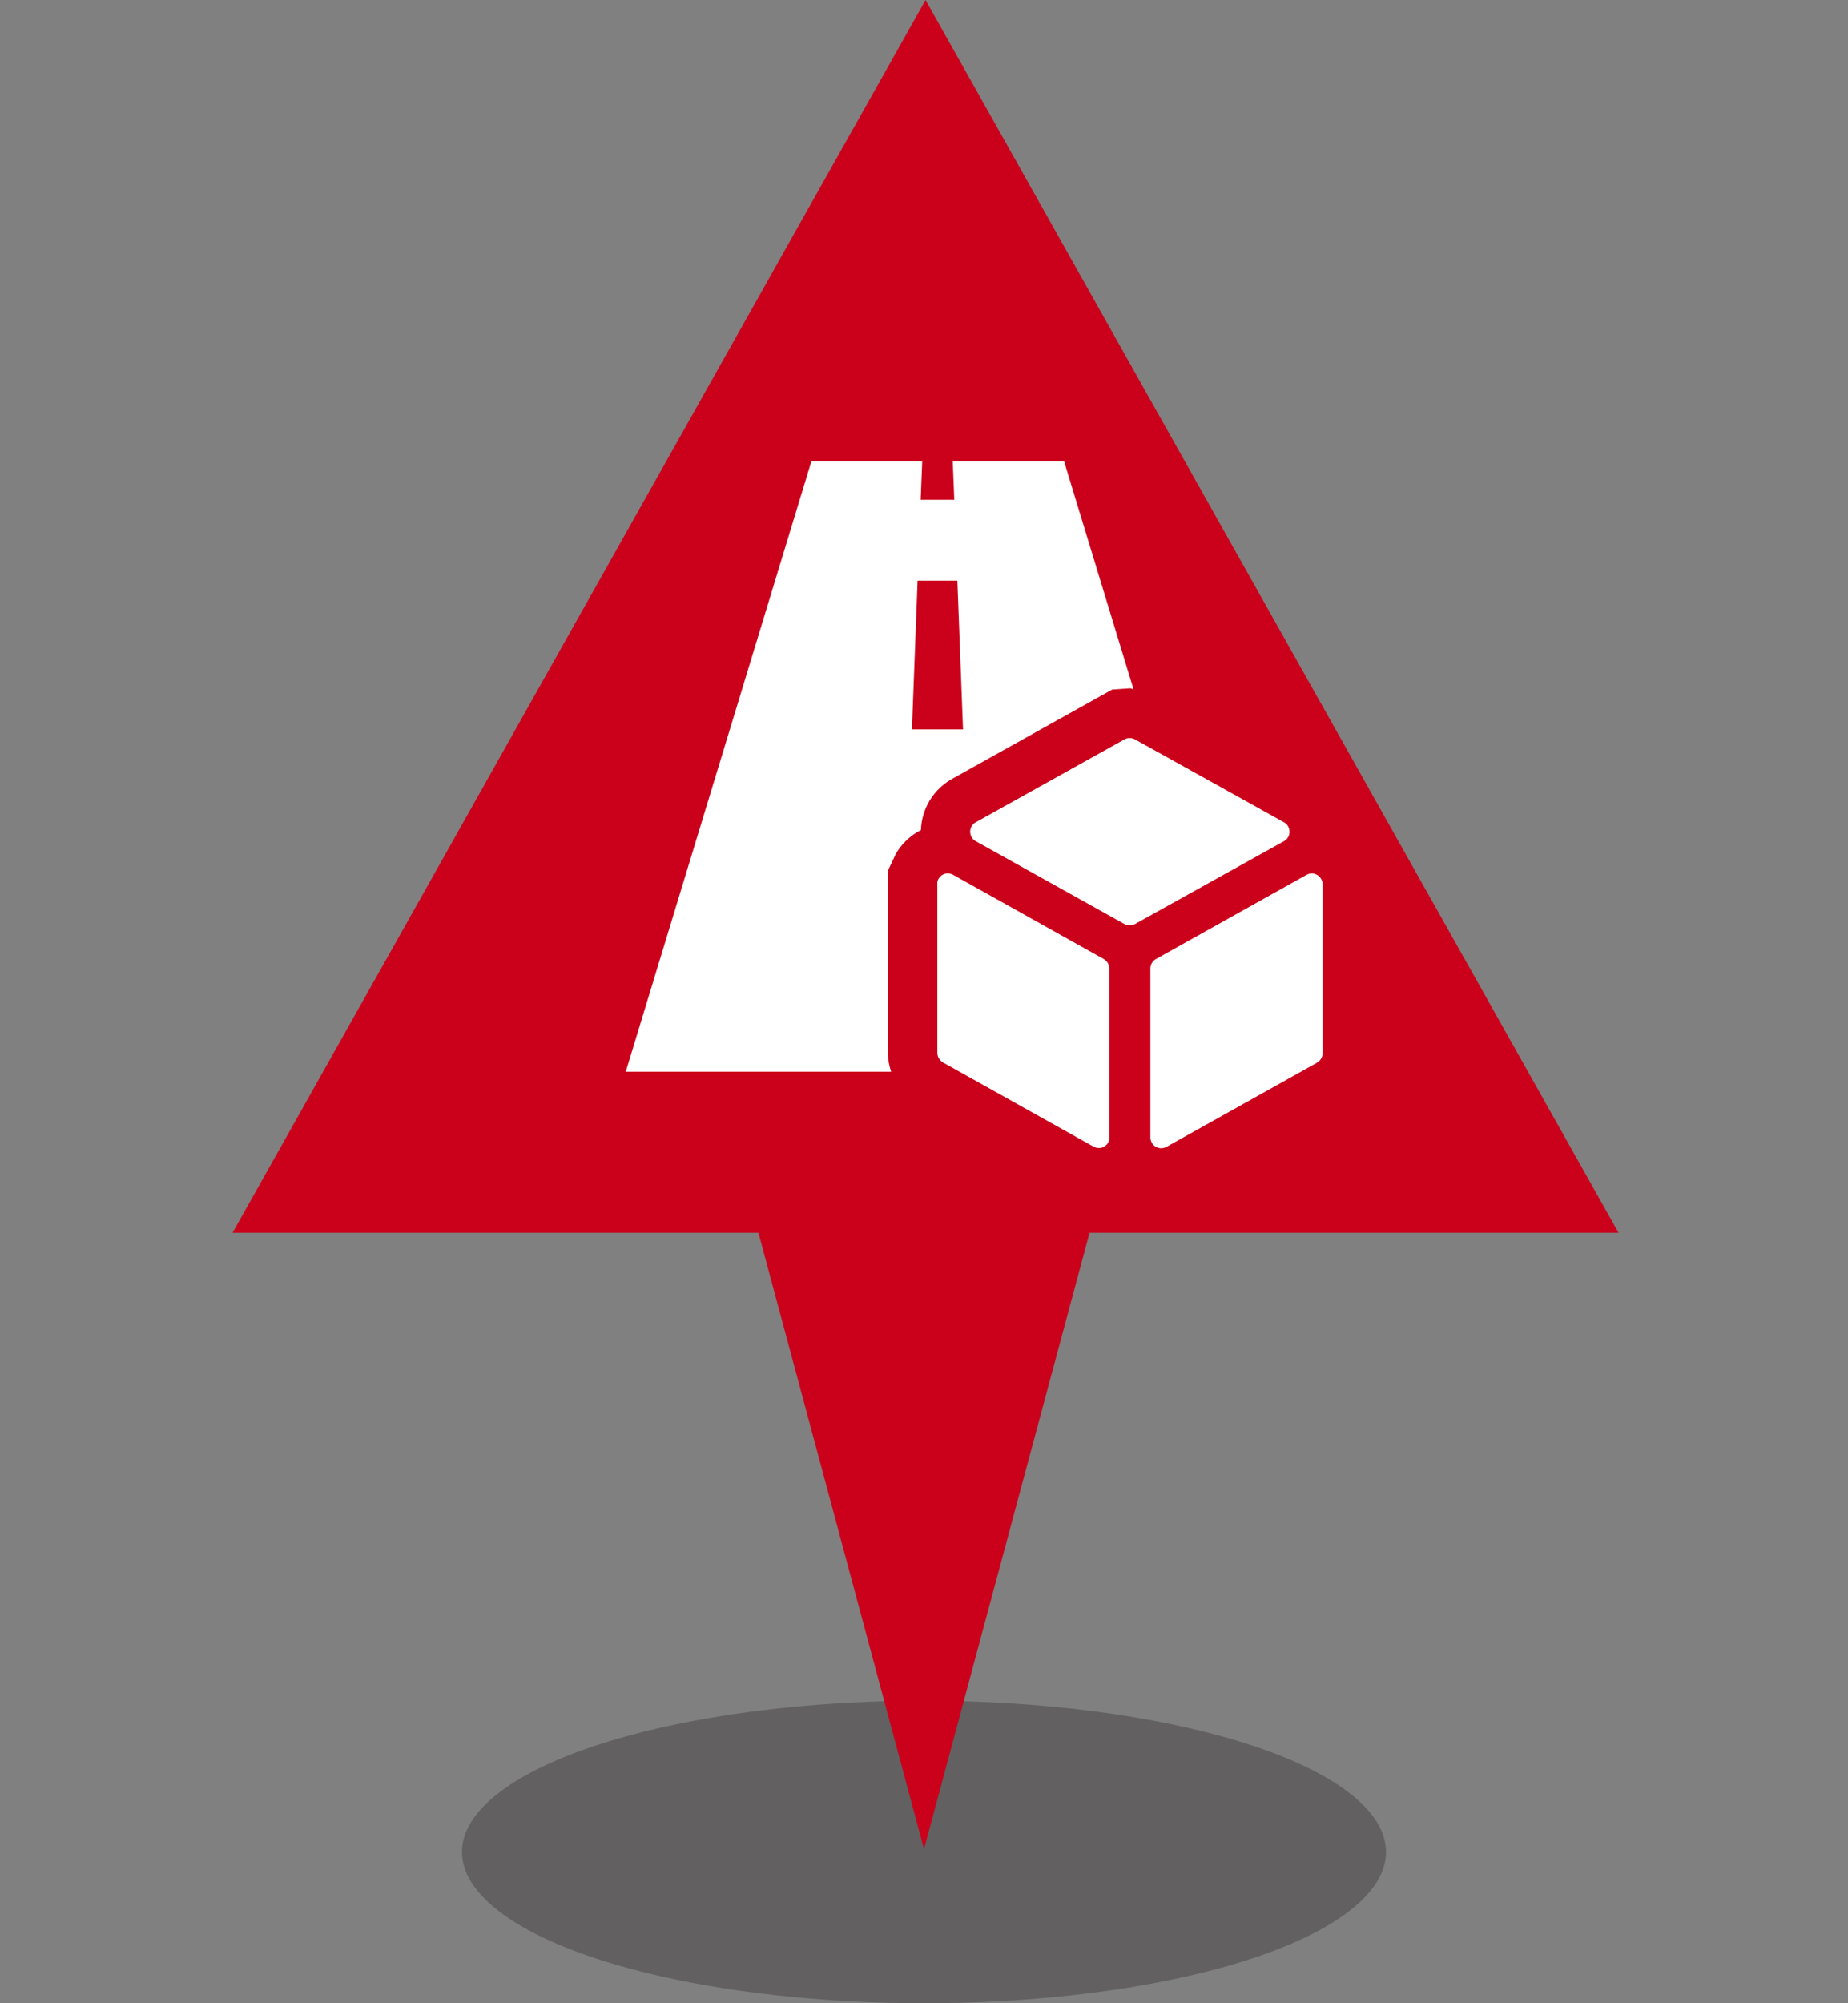
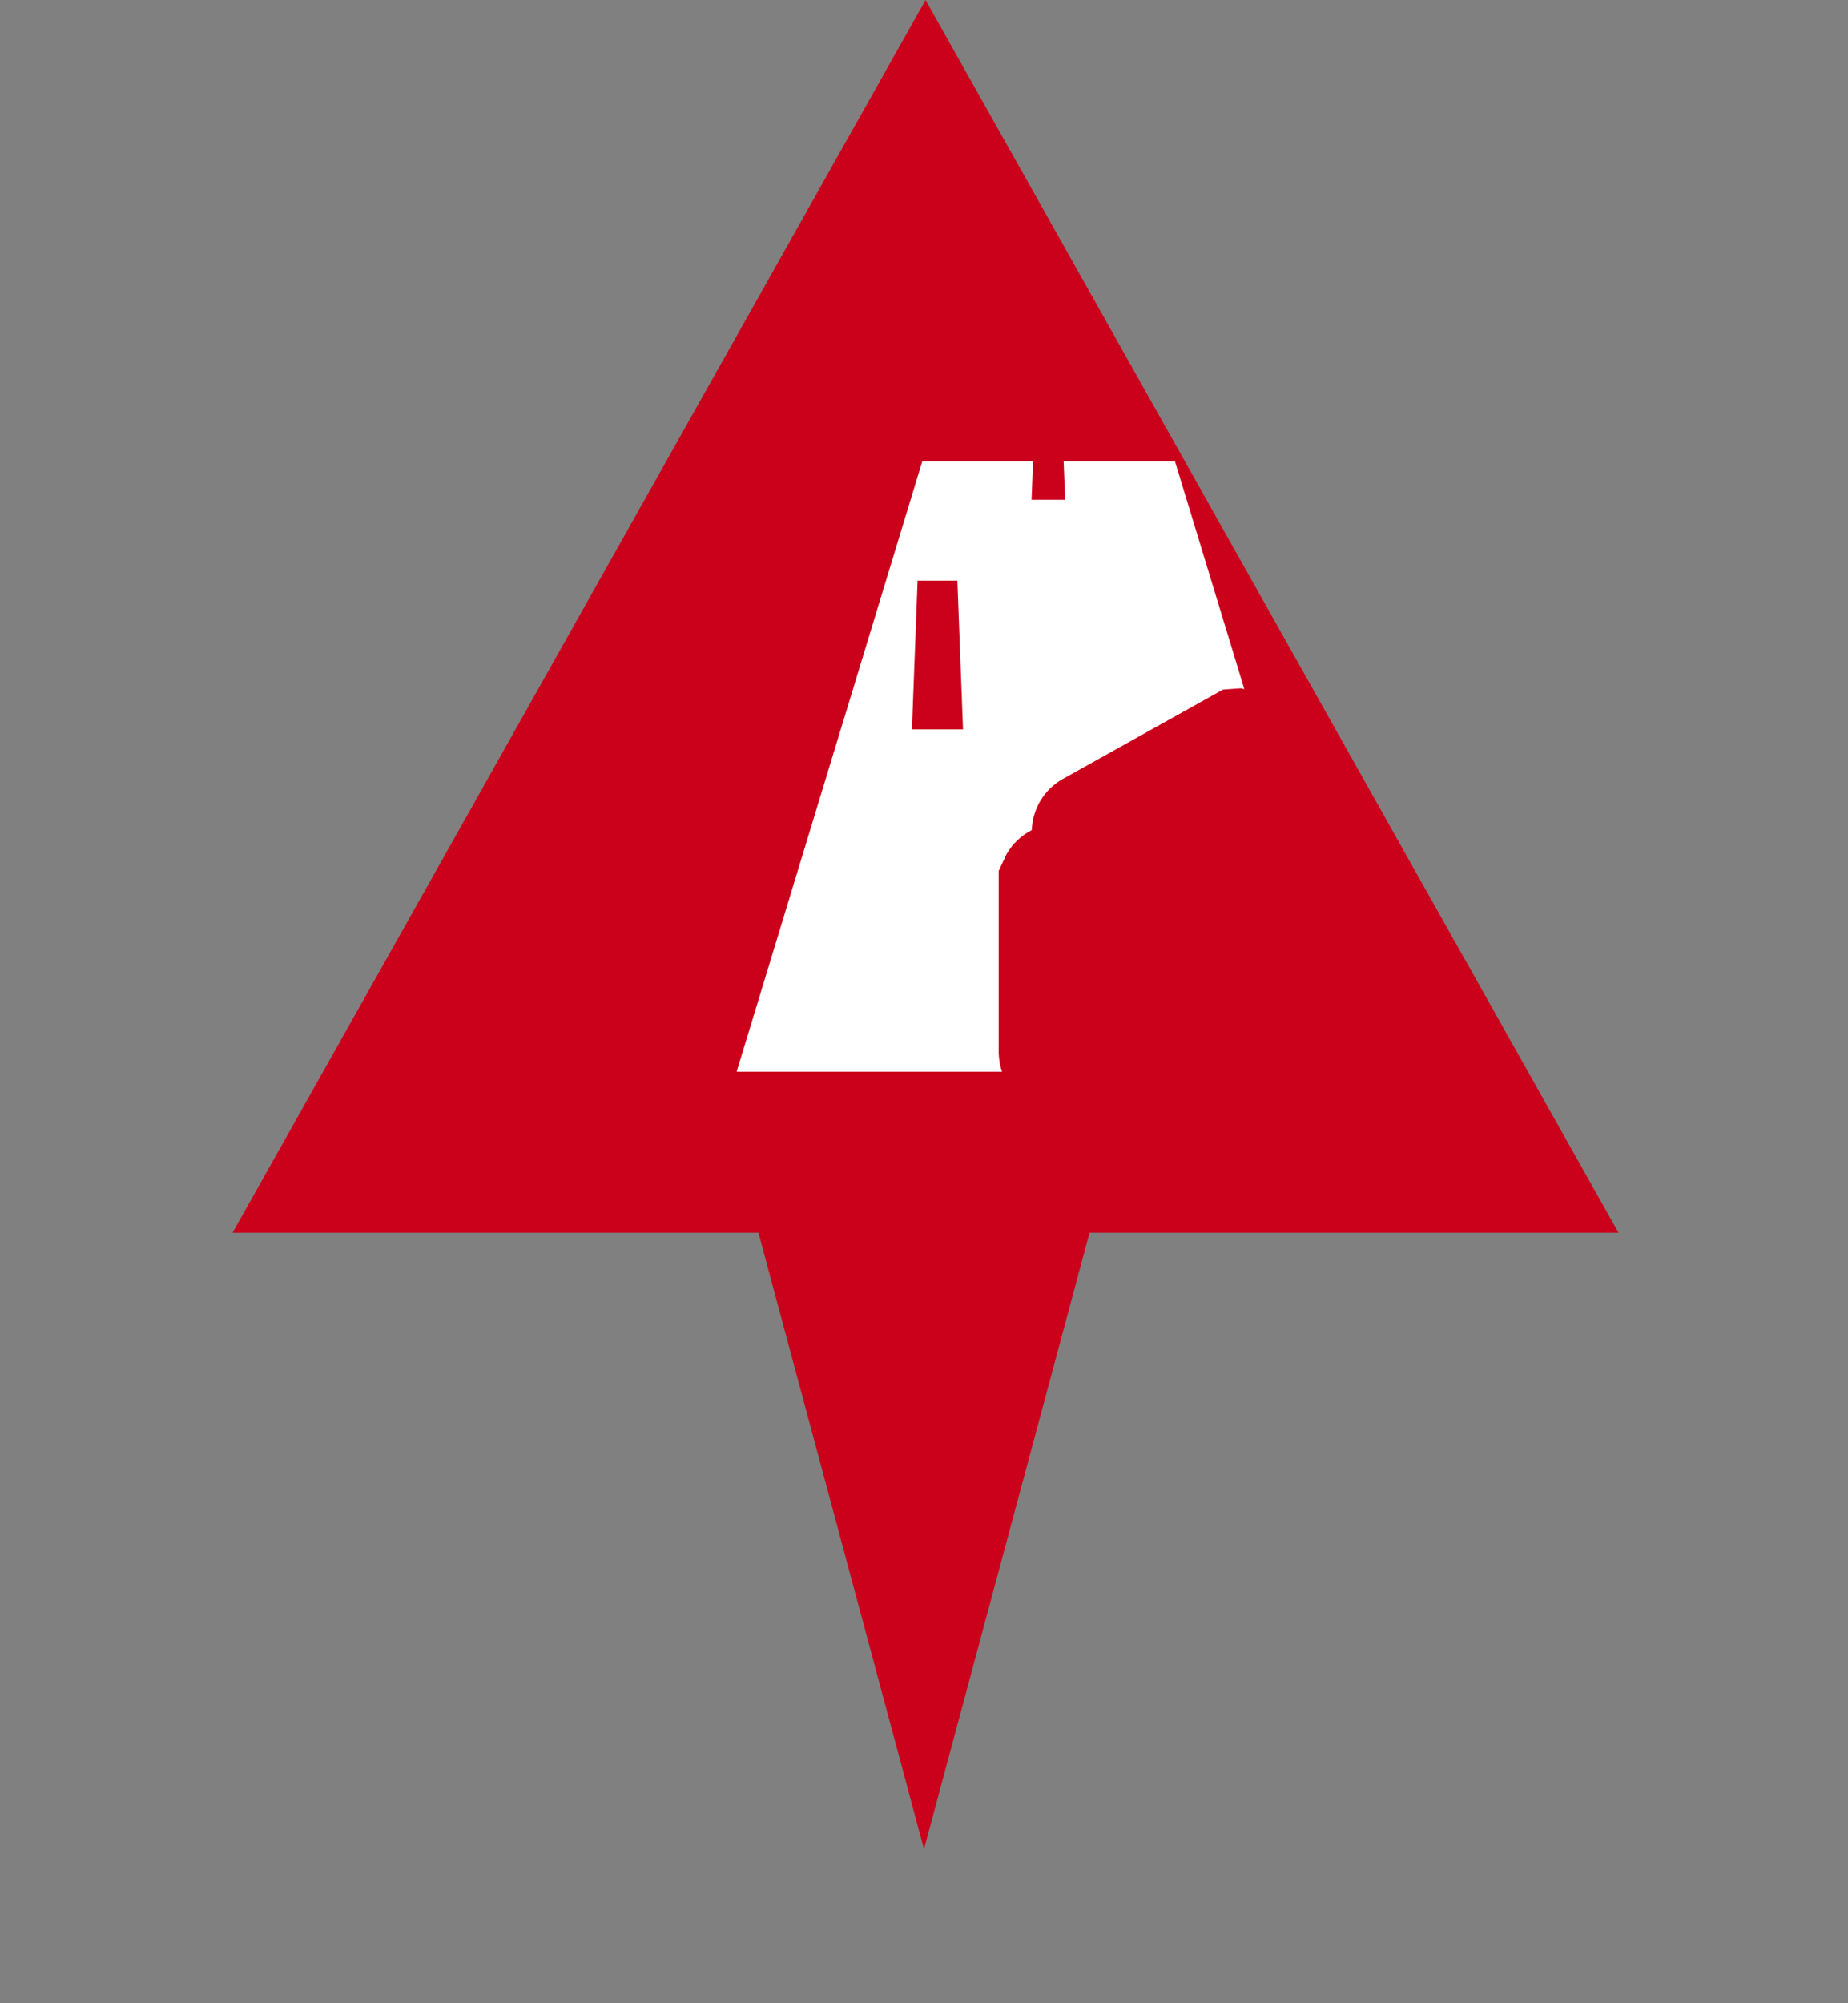
<svg xmlns="http://www.w3.org/2000/svg" id="a" viewBox="0 0 72 78">
  <rect x="0" y="0" width="72" height="78" fill="#808080" stroke="none" />
  <defs>
    <clipPath id="c">
      <rect x="24.36" y="17.97" width="27.17" height="26.73" fill="none" />
    </clipPath>
  </defs>
-   <ellipse cx="36" cy="72.11" rx="18" ry="5.89" fill="#231f20" opacity=".32" />
  <polygon points="36.06 0 9.06 48 29.55 48 36 72 42.45 48 63.06 48 36.06 0" fill="#cb001b" />
  <rect y=".02" width="72" height="77.98" fill="none" />
  <g id="b">
    <g clip-path="url(#c)">
      <g id="d">
-         <path id="e" d="M41.44,17.97h-4.32l.06,1.49h-1.31l.06-1.49h-4.32l-7.23,23.76h10.34c-.08-.23-.12-.47-.13-.72v-7.1l.31-.66c.23-.4.57-.72.98-.93.03-.83.48-1.58,1.21-1.99l6.24-3.48.71-.05s.07.03.12.03l-2.7-8.86ZM35.53,28.4l.22-5.79h1.55l.22,5.79h-1.98Z" fill="#fff" />
-         <path id="f" d="M43,37.34l-5.87-3.28c-.2-.11-.45-.04-.56.15-.04.07-.06.14-.05.21v6.58c0,.15.09.29.22.37l5.87,3.28c.2.11.45.04.56-.15.04-.07.06-.14.05-.21v-6.58c0-.15-.08-.29-.22-.37M50.91,34.06l-5.87,3.28c-.13.07-.22.21-.22.37v6.58c0,.23.19.42.42.42.07,0,.14-.02.2-.05l5.87-3.28c.13-.07.22-.22.22-.37v-6.58c0-.23-.19-.42-.42-.42-.07,0-.14.02-.2.05M50.03,32.02l-5.81-3.23c-.13-.07-.28-.07-.41,0l-5.8,3.23c-.2.11-.27.36-.16.57.04.07.09.12.16.16l5.8,3.23c.13.07.28.07.41,0l5.81-3.23c.2-.11.27-.36.16-.57-.04-.07-.09-.12-.16-.16" fill="#fff" />
+         <path id="e" d="M41.44,17.97l.06,1.49h-1.31l.06-1.49h-4.32l-7.23,23.76h10.34c-.08-.23-.12-.47-.13-.72v-7.1l.31-.66c.23-.4.57-.72.98-.93.03-.83.48-1.58,1.21-1.99l6.24-3.48.71-.05s.07.03.12.03l-2.7-8.86ZM35.53,28.4l.22-5.79h1.55l.22,5.79h-1.98Z" fill="#fff" />
      </g>
    </g>
  </g>
</svg>